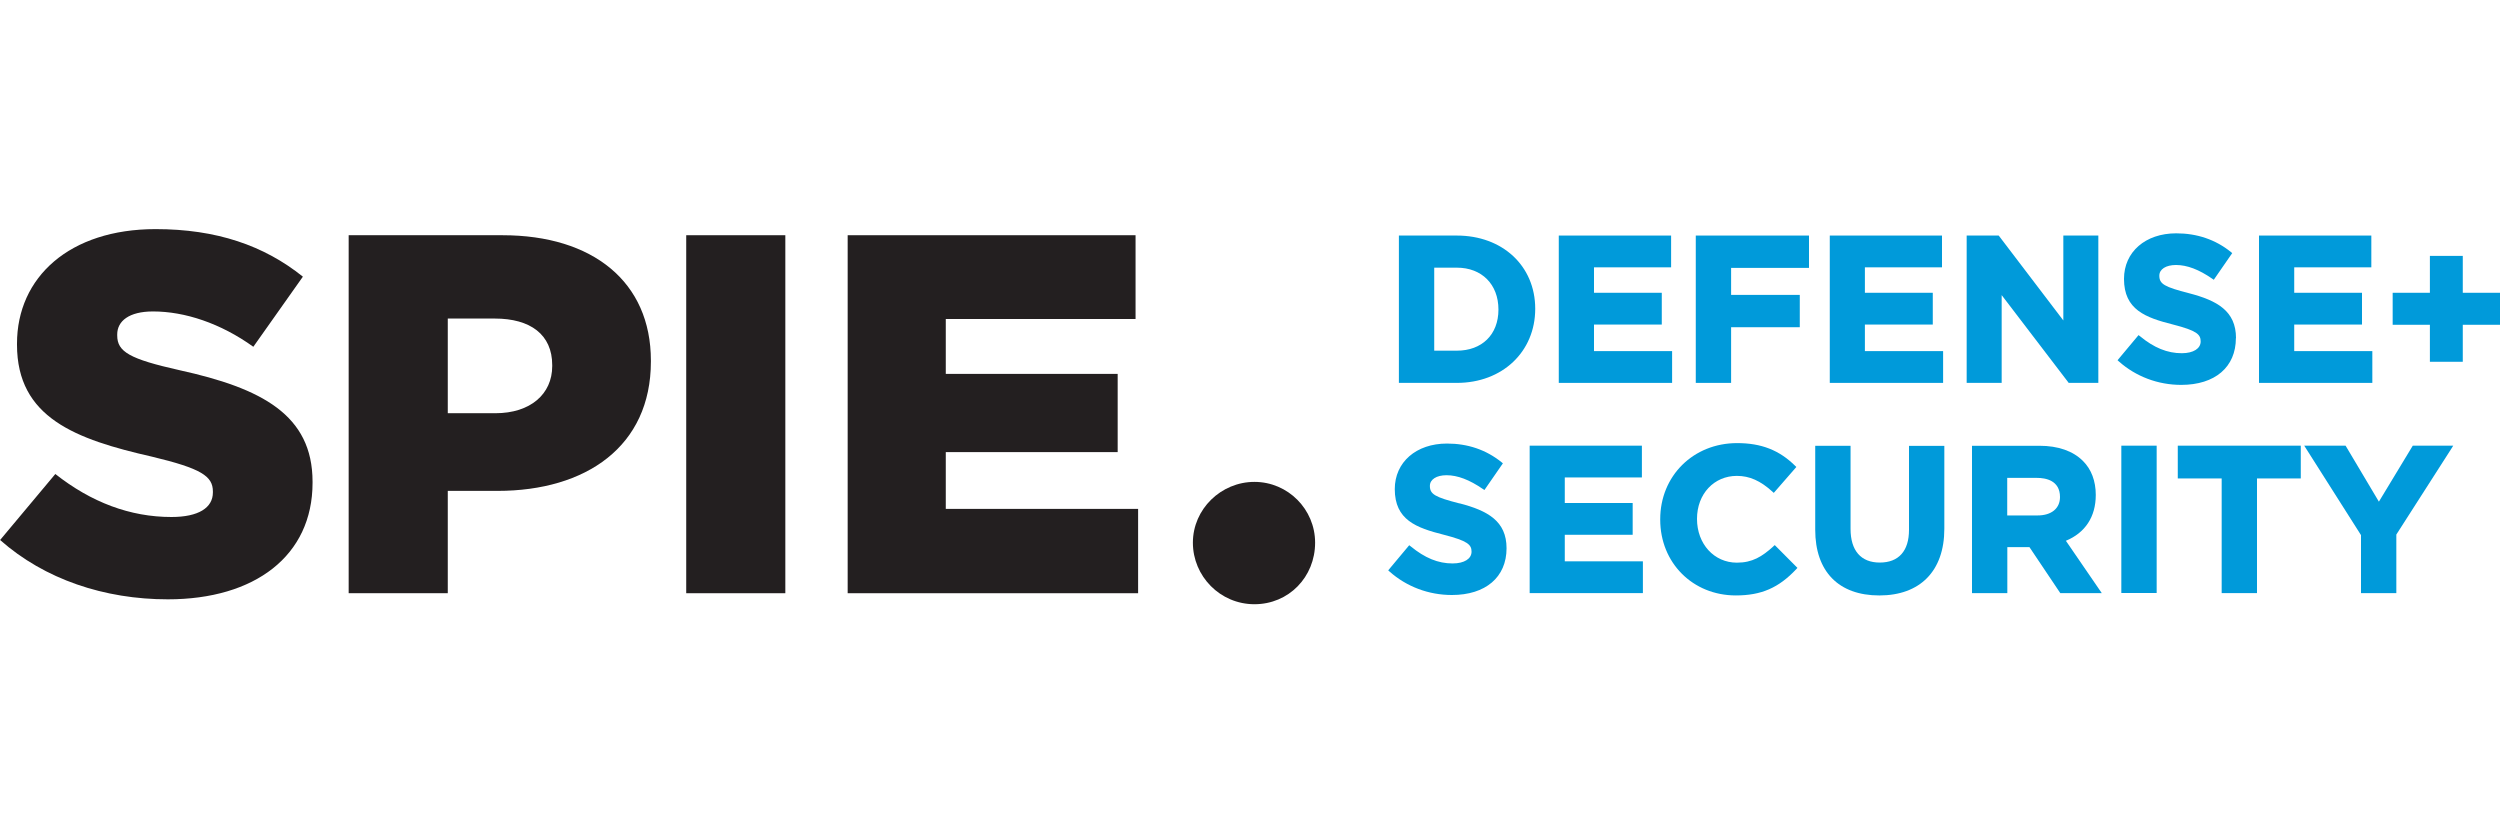
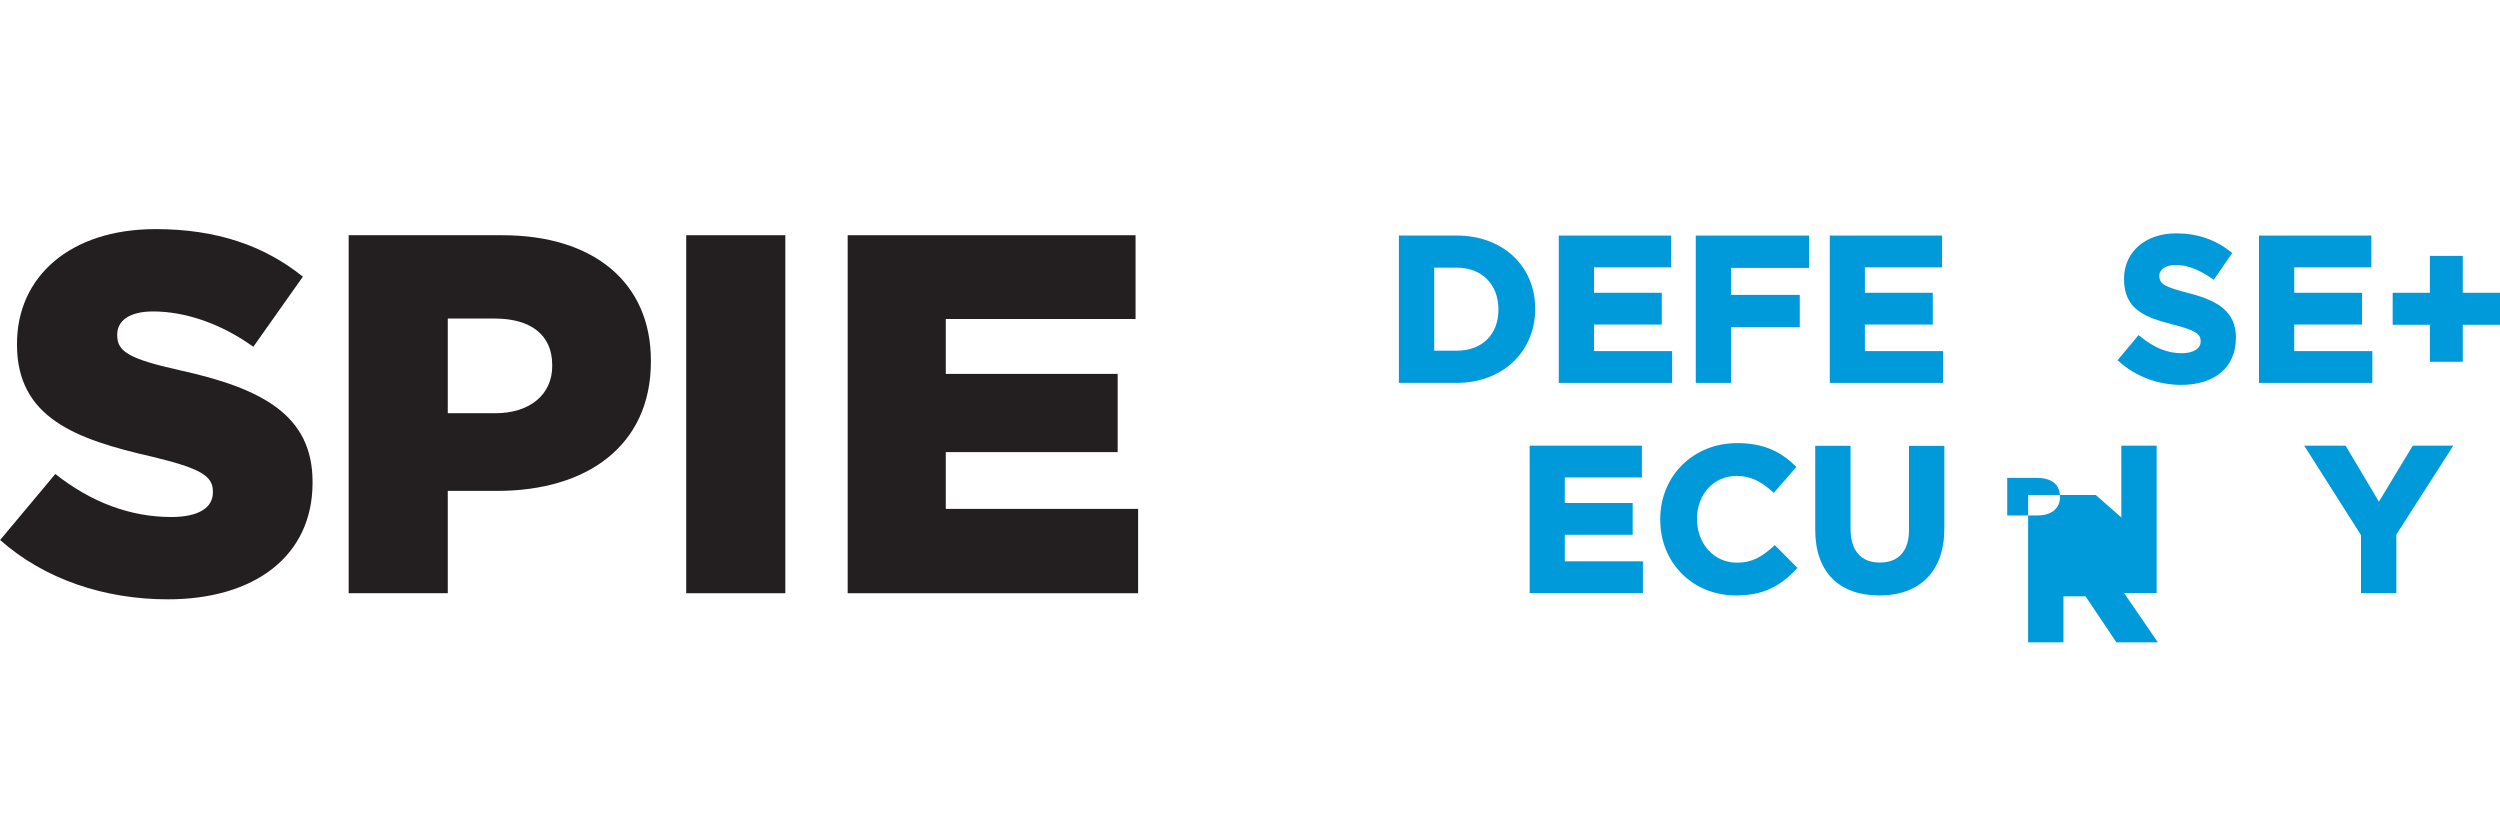
<svg xmlns="http://www.w3.org/2000/svg" id="b" width="225" height="75" viewBox="0 0 225 75">
  <path d="M131.12,21.2h-5.22v13.26h5.22c4.08,0,7.05-2.79,7.05-6.67s-2.97-6.59-7.05-6.59ZM129.08,24.09h2.04c2.24,0,3.74,1.5,3.74,3.77s-1.5,3.7-3.74,3.7h-2.04v-7.47Z" fill="#009ada" />
  <polygon points="150.49 31.6 143.46 31.6 143.46 29.21 149.56 29.21 149.56 26.35 143.46 26.35 143.46 24.06 150.4 24.06 150.4 21.2 140.29 21.2 140.29 34.46 150.49 34.46 150.49 31.6" fill="#009ada" />
  <polygon points="152.62 34.46 155.8 34.46 155.8 29.45 161.98 29.45 161.98 26.54 155.8 26.54 155.8 24.11 162.81 24.11 162.81 21.2 152.62 21.2 152.62 34.46" fill="#009ada" />
  <polygon points="174.88 31.6 167.84 31.6 167.84 29.21 173.95 29.21 173.95 26.35 167.84 26.35 167.84 24.06 174.78 24.06 174.78 21.2 164.68 21.2 164.68 34.46 174.88 34.46 174.88 31.6" fill="#009ada" />
-   <polygon points="180.15 26.56 186.13 34.39 186.18 34.46 188.85 34.46 188.85 21.2 185.7 21.2 185.7 28.84 179.93 21.26 179.88 21.2 177 21.2 177 34.46 180.15 34.46 180.15 26.56" fill="#009ada" />
  <path d="M201.24,30.43c0-2.44-1.69-3.38-4.23-4.04-2.22-.57-2.67-.83-2.67-1.58,0-.58.59-.96,1.5-.96,1,0,2.07.41,3.27,1.24l.13.09,1.66-2.4-.12-.1c-1.39-1.12-3.05-1.68-4.92-1.68-2.77,0-4.7,1.67-4.7,4.1,0,2.77,1.92,3.48,4.42,4.11,2.14.55,2.48.89,2.48,1.52s-.64,1.06-1.7,1.06c-1.3,0-2.5-.49-3.76-1.53l-.13-.1-1.89,2.26.12.11c1.53,1.36,3.52,2.11,5.61,2.11,3.04,0,4.92-1.6,4.92-4.21Z" fill="#009ada" />
  <polygon points="213.51 31.6 206.48 31.6 206.48 29.21 212.58 29.21 212.58 26.35 206.48 26.35 206.48 24.06 213.42 24.06 213.42 21.2 203.31 21.2 203.31 34.46 213.51 34.46 213.51 31.6" fill="#009ada" />
  <polygon points="221.65 26.35 221.65 23.03 218.69 23.03 218.69 26.35 215.34 26.35 215.34 29.23 218.69 29.23 218.69 32.56 221.65 32.56 221.65 29.23 225 29.23 225 26.35 221.65 26.35" fill="#009ada" />
-   <path d="M131.36,45.31c-2.22-.57-2.67-.83-2.67-1.58,0-.58.59-.96,1.5-.96.99,0,2.06.41,3.27,1.24l.14.09,1.66-2.4-.12-.1c-1.39-1.12-3.04-1.68-4.91-1.68-2.77,0-4.7,1.67-4.7,4.1,0,2.77,1.92,3.48,4.42,4.11,2.14.55,2.49.89,2.49,1.52s-.64,1.06-1.71,1.06c-1.3,0-2.49-.49-3.77-1.54l-.13-.1-1.89,2.26.12.11c1.53,1.36,3.52,2.11,5.61,2.11,3.03,0,4.92-1.6,4.92-4.21,0-2.44-1.69-3.38-4.23-4.04Z" fill="#009ada" />
  <polygon points="140.83 48.13 146.94 48.13 146.94 45.27 140.83 45.27 140.83 42.97 147.77 42.97 147.77 40.11 137.67 40.11 137.67 53.38 147.86 53.38 147.86 50.52 140.83 50.52 140.83 48.13" fill="#009ada" />
  <path d="M159.61,49.17c-1.03.93-1.9,1.47-3.29,1.47-2.05,0-3.59-1.68-3.59-3.94s1.54-3.87,3.59-3.87c1.14,0,2.12.44,3.2,1.42l.12.11,2.03-2.33-.11-.11c-1.43-1.41-3.05-2.04-5.22-2.04-3.94,0-6.92,2.95-6.92,6.85v.04c0,3.89,2.93,6.82,6.81,6.82,2.29,0,3.86-.69,5.43-2.36l.11-.12-2.04-2.05-.12.1Z" fill="#009ada" />
  <path d="M171.81,47.69c0,1.9-.93,2.94-2.63,2.94s-2.63-1.08-2.63-3.03v-7.48h-3.18v7.56c0,3.76,2.11,5.91,5.77,5.91s5.85-2.19,5.85-6v-7.46h-3.18v7.57Z" fill="#009ada" />
-   <path d="M188.62,44.55c0-1.26-.4-2.32-1.16-3.07-.89-.89-2.24-1.36-3.89-1.36h-6.09v13.26h3.18v-4.14h1.99l2.73,4.07.05.07h3.73l-3.23-4.71c1.74-.72,2.69-2.16,2.69-4.12ZM180.66,43.01h2.67c.77,0,2.07.22,2.07,1.72,0,1.03-.77,1.66-2.02,1.66h-2.73v-3.39Z" fill="#009ada" />
+   <path d="M188.62,44.55h-6.09v13.26h3.18v-4.14h1.99l2.73,4.07.05.07h3.73l-3.23-4.71c1.74-.72,2.69-2.16,2.69-4.12ZM180.66,43.01h2.67c.77,0,2.07.22,2.07,1.72,0,1.03-.77,1.66-2.02,1.66h-2.73v-3.39Z" fill="#009ada" />
  <rect x="190.92" y="40.11" width="3.18" height="13.26" fill="#009ada" />
-   <polygon points="196 43.06 199.95 43.06 199.95 53.38 203.13 53.38 203.13 43.06 207.07 43.06 207.07 40.11 196 40.11 196 43.06" fill="#009ada" />
  <polygon points="214.1 45.15 211.15 40.19 211.1 40.11 207.38 40.11 212.49 48.16 212.49 53.38 215.67 53.38 215.67 48.11 220.63 40.37 220.79 40.11 217.15 40.11 214.1 45.15" fill="#009ada" />
  <polygon points="76.29 53.39 102.43 53.39 102.43 45.8 85.12 45.8 85.12 40.69 100.59 40.69 100.59 33.65 85.12 33.65 85.12 28.71 102.2 28.71 102.2 21.17 76.29 21.17 76.29 53.39" fill="#231f20" />
-   <path d="M118.36,48.84c0-3.01-2.45-5.47-5.46-5.47s-5.54,2.45-5.54,5.47,2.45,5.54,5.54,5.54,5.46-2.45,5.46-5.54" fill="#231f20" />
  <path d="M15.1,53.94c7.83,0,13.03-3.91,13.03-10.49v-.09c0-6.03-4.6-8.42-11.96-10.04-4.51-1.01-5.62-1.66-5.62-3.13v-.09c0-1.2,1.06-2.07,3.22-2.07,2.86,0,6.08,1.06,9.03,3.18l4.46-6.31c-3.5-2.81-7.78-4.28-13.26-4.28-7.73,0-12.47,4.32-12.47,10.31v.09c0,6.58,5.29,8.52,12.15,10.08,4.42,1.06,5.48,1.75,5.48,3.13v.09c0,1.38-1.29,2.21-3.73,2.21-3.73,0-7.23-1.33-10.45-3.87l-4.97,5.94c4,3.54,9.39,5.34,15.1,5.34" fill="#231f20" />
  <path d="M40.3,37.19v-8.52h4.24c3.18,0,5.16,1.43,5.16,4.19v.09c0,2.53-1.98,4.24-5.11,4.24h-4.29ZM31.38,53.39h8.92v-9.21h4.47c7.97,0,13.81-4,13.81-11.64v-.09c0-7.09-5.24-11.28-13.35-11.28h-13.85v32.22Z" fill="#231f20" />
  <rect x="61.76" y="21.17" width="8.92" height="32.22" fill="#231f20" />
</svg>